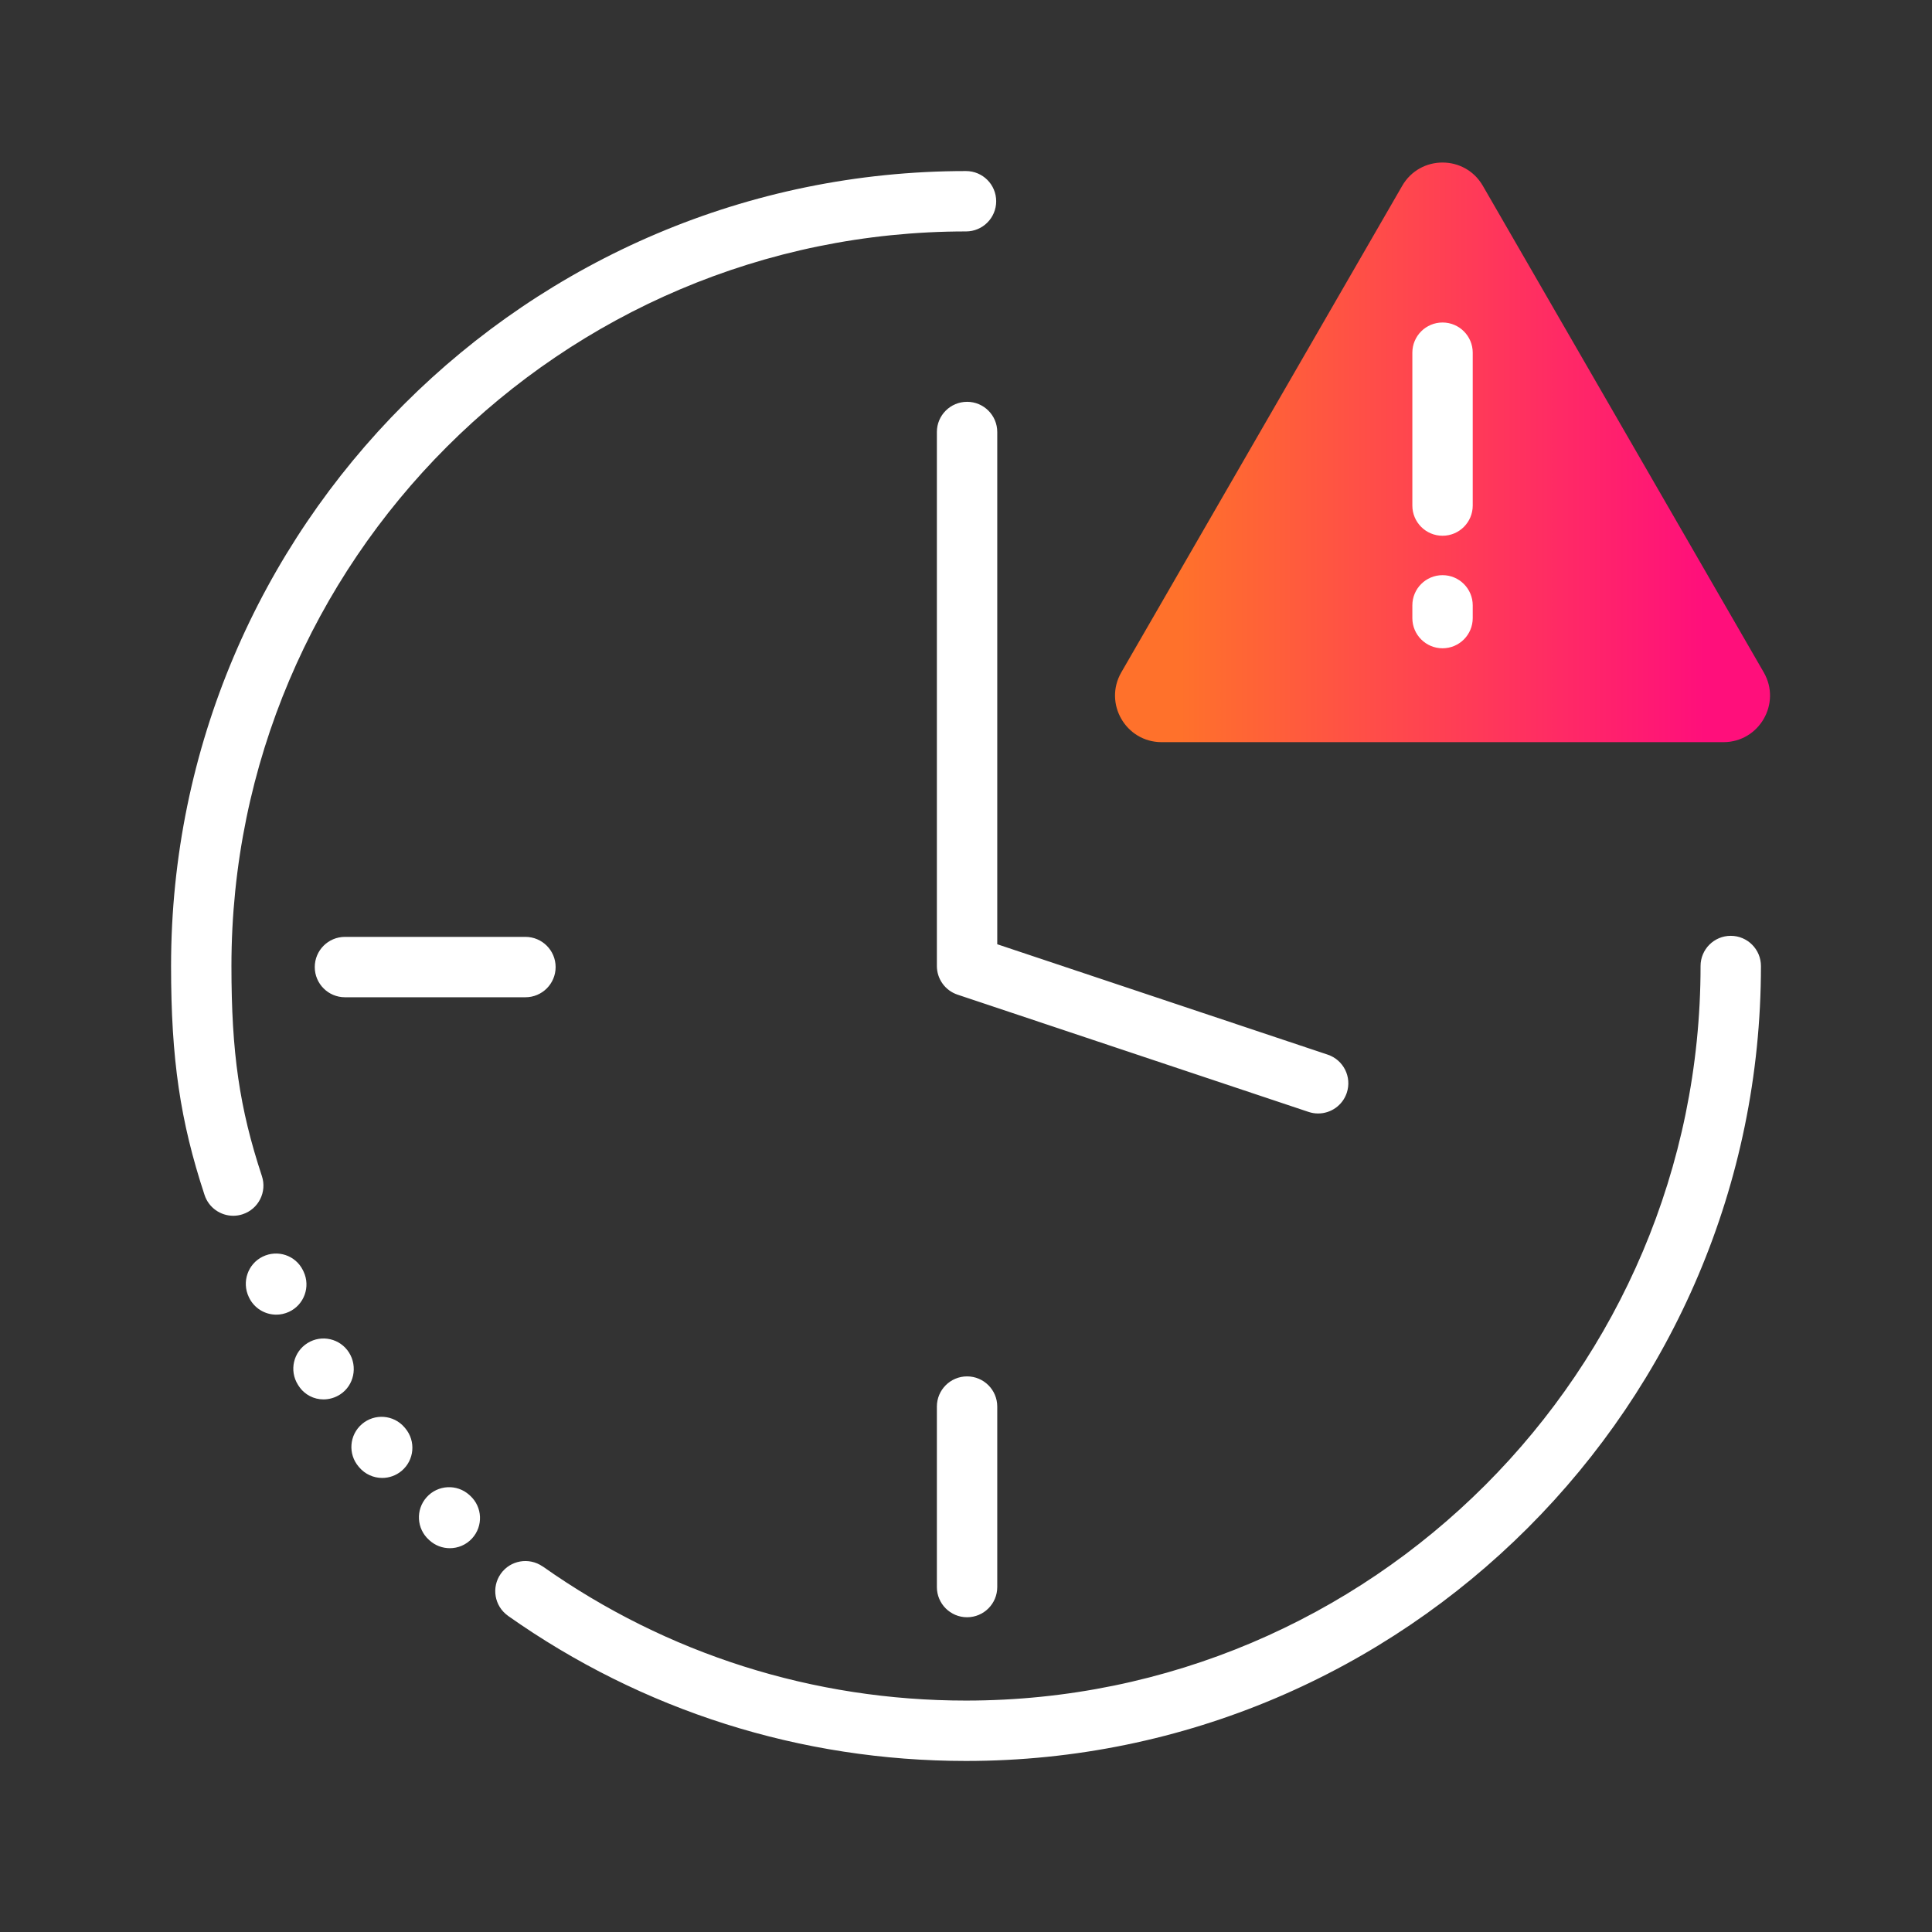
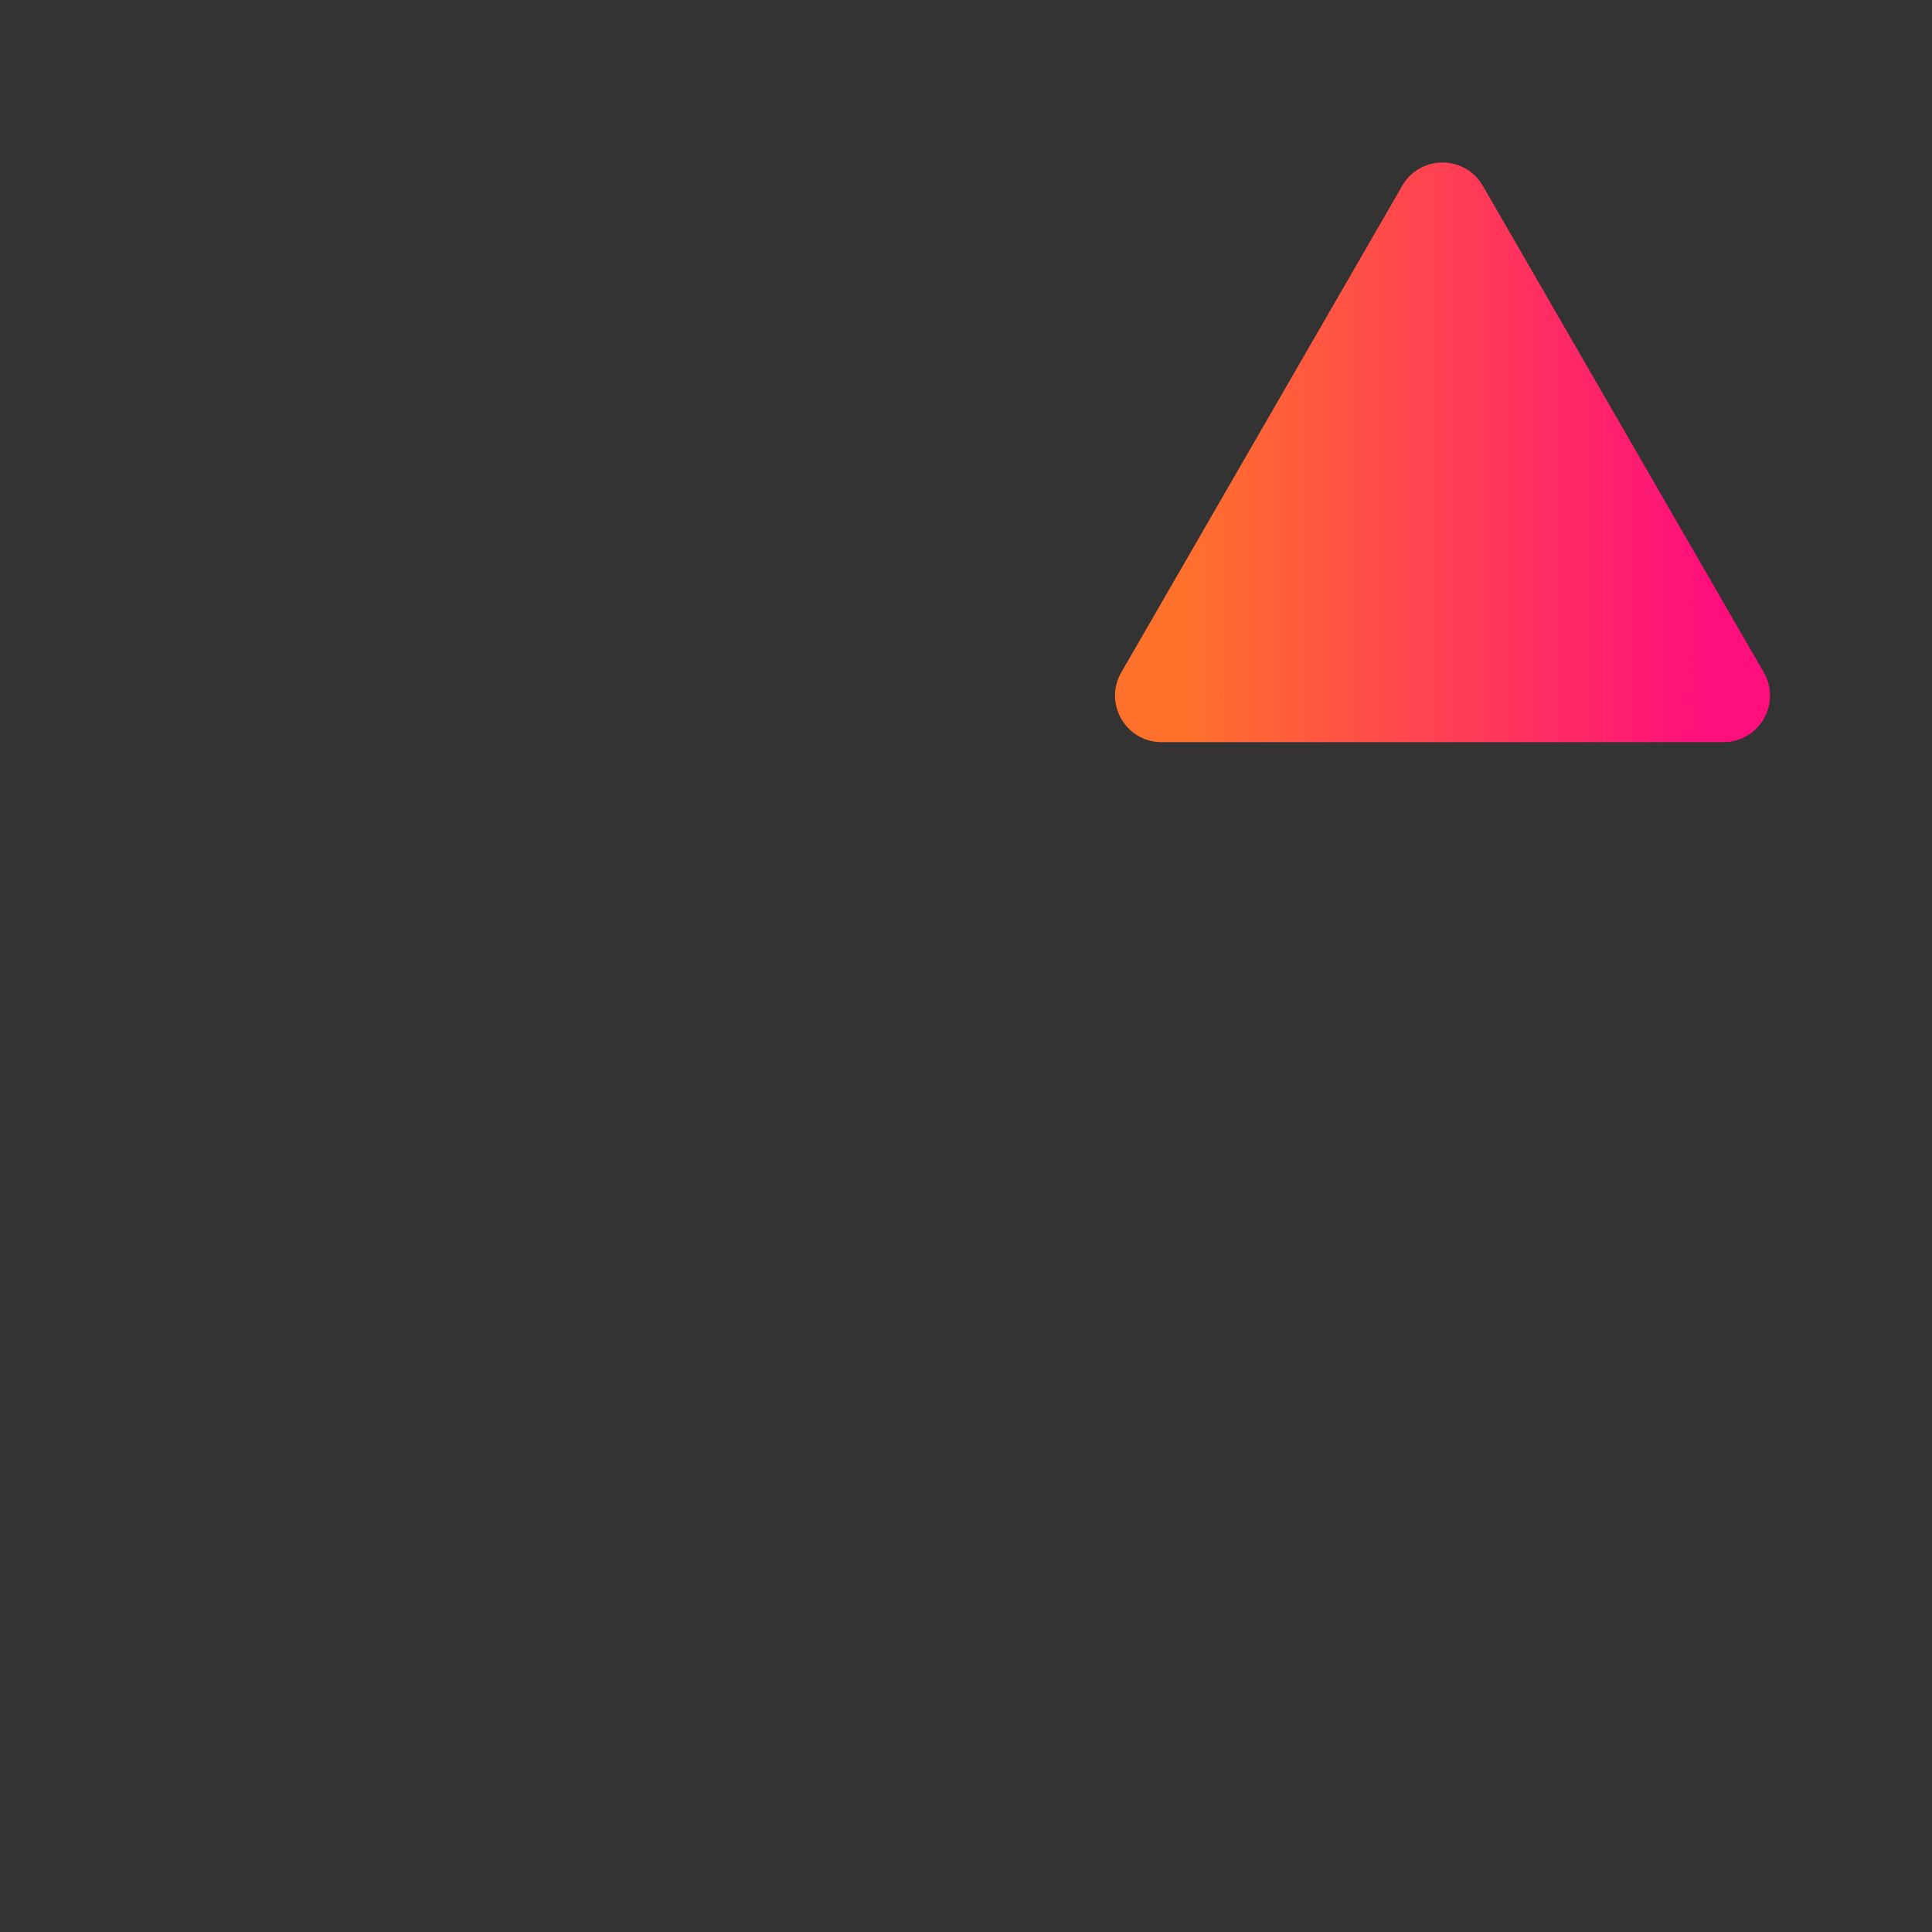
<svg xmlns="http://www.w3.org/2000/svg" id="Expressive_Outlined" viewBox="0 0 192 192">
  <rect x="0" y="0" width="192" height="192" fill="#333333" stroke="none" />
  <defs>
    <style>.cls-1{fill:url(#Orange-to-pink-gradient);}.cls-1,.cls-2{stroke-width:0px;}.cls-2{fill:#fff;}</style>
    <linearGradient id="Orange-to-pink-gradient" x1="110.81" y1="44.953" x2="175.905" y2="44.953" gradientUnits="userSpaceOnUse">
      <stop offset=".1" stop-color="#ff712b" />
      <stop offset=".9" stop-color="#ff0f7b" />
    </linearGradient>
  </defs>
  <path class="cls-1" d="m139.35,18.466l-27.914,48.348c-1.781,3.085.445,6.941,4.007,6.941h55.827c3.562,0,5.788-3.856,4.007-6.941l-27.914-48.348c-1.781-3.085-6.233-3.085-8.014,0Z" />
-   <path class="cls-2" d="m24.119,120.67c-.311.103-.628.152-.94.152-1.26,0-2.433-.8-2.849-2.062-2.428-7.361-3.33-13.53-3.33-22.761,0-43.56,35.44-79,79-79,1.657,0,3,1.343,3,3s-1.343,3-3,3c-40.252,0-73,32.748-73,73,0,8.638.792,14.102,3.028,20.882.519,1.573-.336,3.269-1.91,3.788Zm6.055,5.71c-.012-.024-.065-.136-.077-.16-.737-1.474-2.516-2.058-3.993-1.336-1.479.724-2.09,2.522-1.38,4.007l.012.026c.509,1.091,1.591,1.732,2.721,1.732.425,0,.856-.091,1.267-.282,1.502-.701,2.151-2.486,1.45-3.987Zm4.519,8.048c-.879-1.406-2.73-1.831-4.134-.954-1.405.878-1.833,2.728-.954,4.134.016.025.084.13.1.154.57.856,1.494,1.309,2.444,1.309.565,0,1.14-.16,1.653-.492,1.377-.89,1.76-2.76.891-4.15Zm5.502,7.418c-1.08-1.258-2.974-1.399-4.231-.318-1.256,1.08-1.399,2.975-.318,4.231l.04.047c.593.706,1.443,1.07,2.298,1.07.681,0,1.366-.231,1.928-.703,1.269-1.065,1.433-2.958.367-4.227-.007-.009-.077-.091-.085-.1Zm6.441,6.716c-1.233-1.106-3.129-1.005-4.236.229-1.107,1.232-1.005,3.129.228,4.236l.048.044c.576.527,1.302.788,2.026.788.811,0,1.621-.327,2.212-.973,1.12-1.222,1.037-3.119-.184-4.239-.008-.007-.086-.078-.094-.085Zm125.364-55.561c-1.657,0-3,1.343-3,3,0,40.252-32.748,73-73,73-15.167,0-29.709-4.607-42.054-13.323-.005-.004-.012-.004-.017-.007-.004-.003-.006-.008-.01-.011l-.003.005c-1.352-.93-3.202-.608-4.15.734-.952,1.349-.633,3.21.709,4.169l-.002.002c.002.002.005.002.007.004.002.002.003.004.006.006,13.363,9.435,29.102,14.421,45.515,14.421,43.56,0,79-35.44,79-79,0-1.657-1.343-3-3-3Zm-78.894,46.783v17.936c0,1.657,1.343,3,3,3s3-1.343,3-3v-17.936c0-1.657-1.343-3-3-3s-3,1.343-3,3Zm-58.825-46.678c-1.657,0-3,1.343-3,3s1.343,3,3,3h17.936c1.657,0,3-1.343,3-3s-1.343-3-3-3h-17.936Zm61.825-53.174c-1.657,0-3,1.343-3,3v53.068c0,1.291.825,2.437,2.049,2.846l34.89,11.655c.315.105.636.155.951.155,1.255,0,2.425-.794,2.845-2.051.525-1.571-.323-3.271-1.895-3.796l-32.84-10.971v-50.907c0-1.657-1.343-3-3-3Zm47.252,13.31c1.657,0,3-1.343,3-3v-15.192c0-1.657-1.343-3-3-3s-3,1.343-3,3v15.192c0,1.657,1.343,3,3,3Zm0,11.183c1.657,0,3-1.343,3-3v-1.266c0-1.657-1.343-3-3-3s-3,1.343-3,3v1.266c0,1.657,1.343,3,3,3Z" />
</svg>